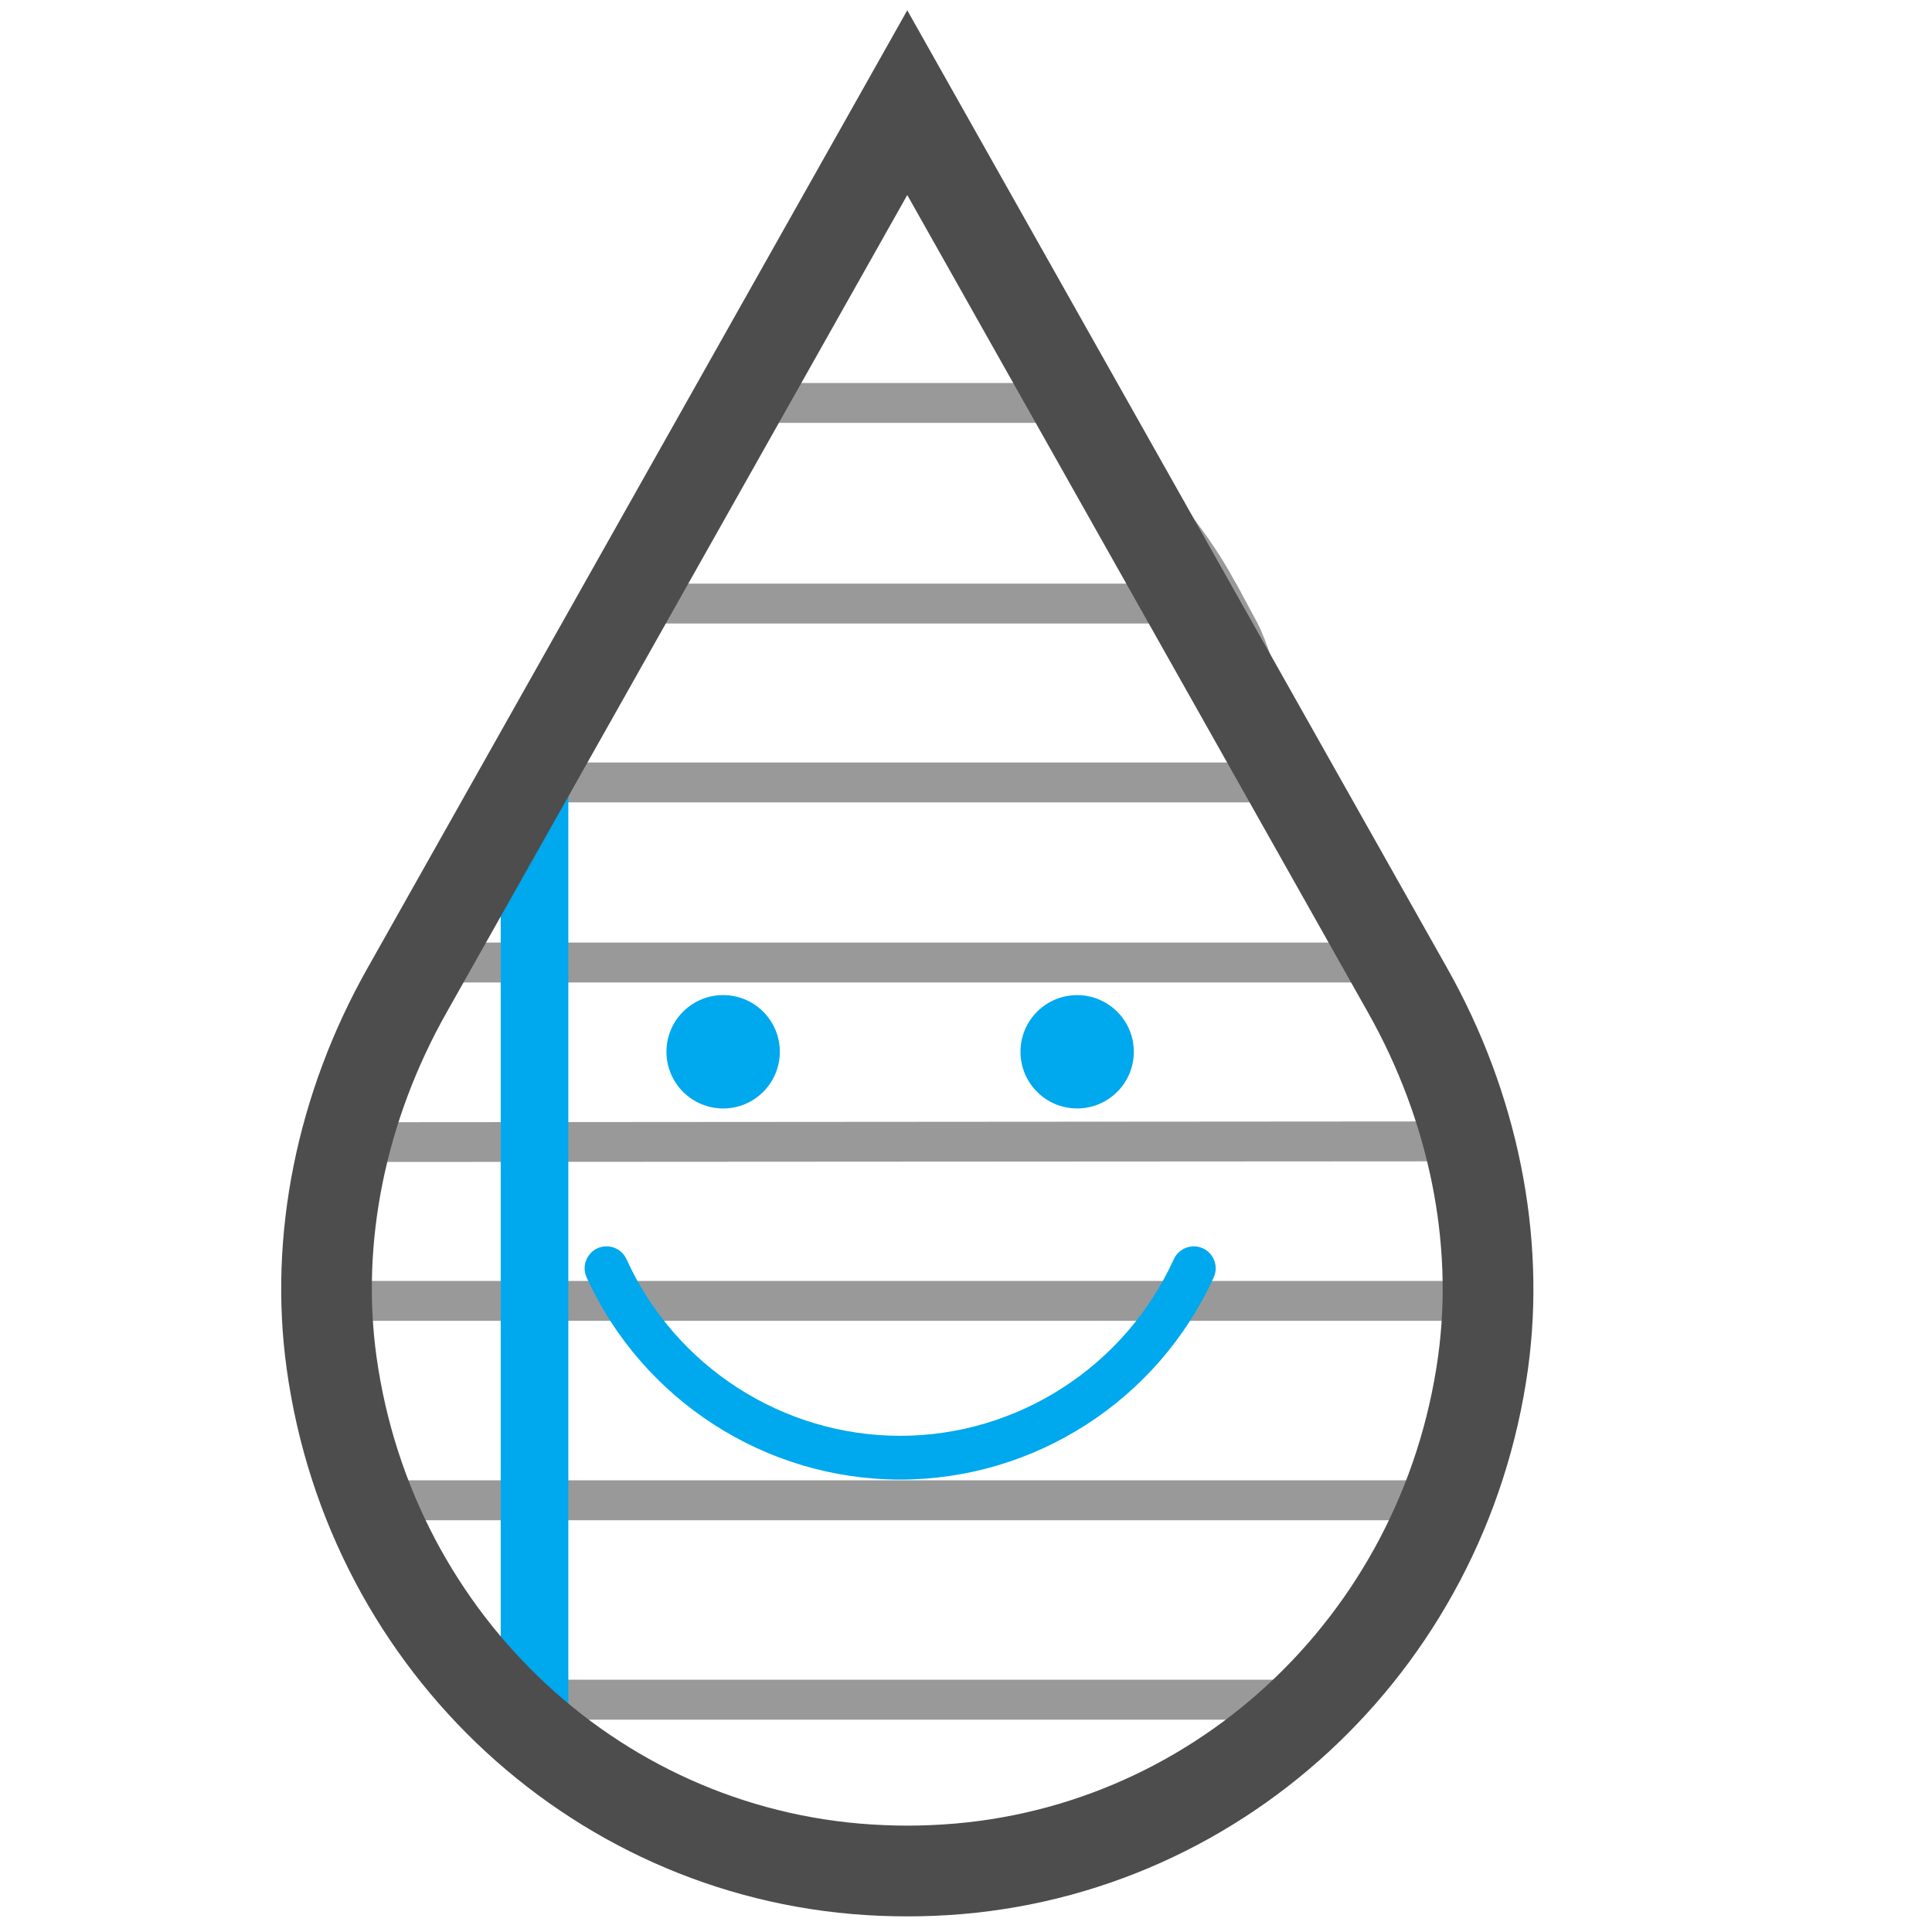
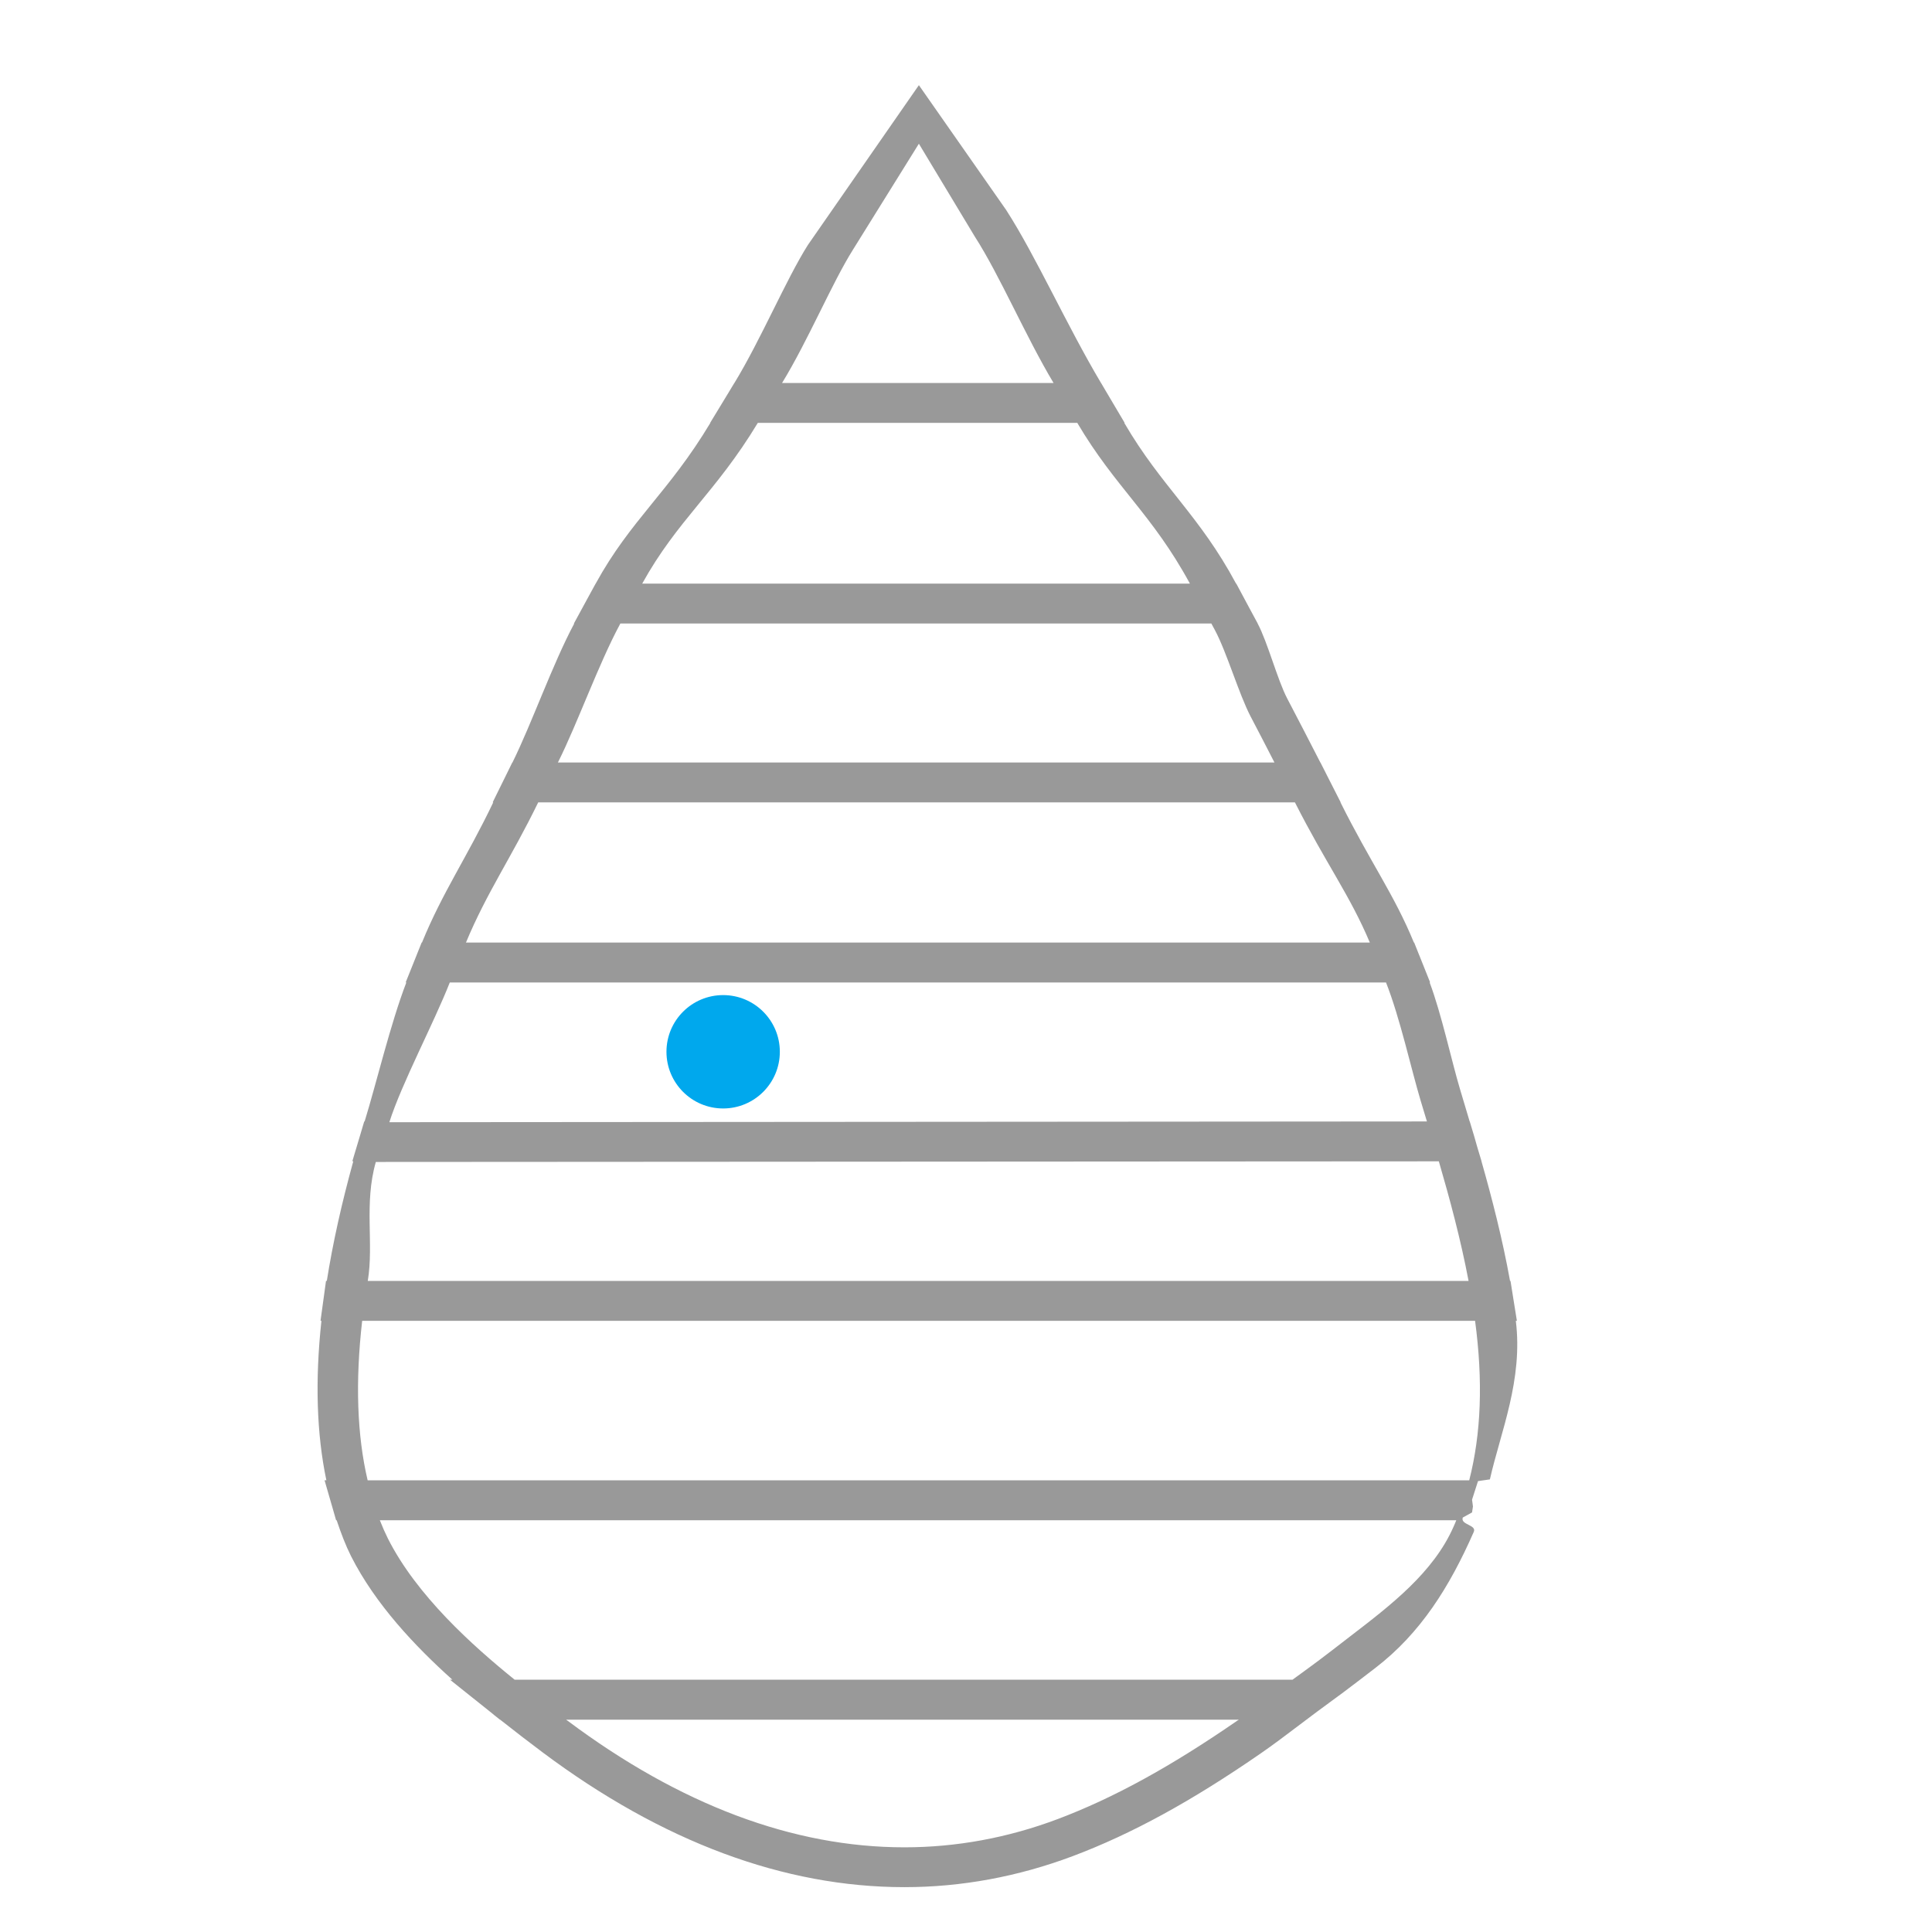
<svg xmlns="http://www.w3.org/2000/svg" version="1.1" id="Layer_1" x="0px" y="0px" width="100px" height="100px" viewBox="0 0 100 100" enable-background="new 0 0 100 100" xml:space="preserve">
  <path fill="#999999" d="M77.116,76.573c0.561-2.472,1.721-5.147,1.343-8.207h0.055l-0.191-1.189l-0.139-0.875h-0.024  c-0.388-2.151-0.931-4.269-1.479-6.192h0.004l-0.219-0.729c-0.056-0.195-0.113-0.398-0.168-0.59l-0.224-0.745h-0.005l-0.498-1.667  c-0.428-1.425-0.969-3.938-1.573-5.527h0.026l-0.556-1.392c-0.005-0.006-0.005-0.012-0.009-0.018l-0.261-0.656h-0.015  c-1.022-2.491-2.24-4.129-3.8-7.256h0.011l-0.731-1.438c-0.011-0.019-0.015-0.034-0.026-0.053l-0.291-0.572h-0.005  c-0.567-1.11-1.142-2.217-1.715-3.313c-0.507-0.968-1.017-2.924-1.53-3.88H65.1l-0.434-0.804l-0.675-1.26H63.98  c-1.912-3.562-3.854-5.009-5.787-8.321h0.02l-0.915-1.546c-0.024-0.042-0.047-0.079-0.071-0.119l-0.234-0.399H56.99  c-1.771-2.975-3.372-6.568-4.911-8.956l-4.518-6.461l-5.75,8.279c-1.134,1.801-2.421,4.874-3.799,7.138h-0.004l-0.308,0.51  l-0.944,1.554h0.012c-2.163,3.606-4.121,5.01-5.937,8.321h-0.002l-0.301,0.549l-0.824,1.515h0.018  c-1.121,2.096-2.195,5.169-3.198,7.194h-0.009l-0.288,0.587L25.5,41.53h0.031c-1.38,2.881-2.627,4.654-3.689,7.256h-0.017  l-0.257,0.641c-0.002,0.004-0.004,0.01-0.006,0.017l-0.565,1.408h0.035c-0.818,2.125-1.546,5.201-2.159,7.194h-0.021l-0.221,0.745  l-0.394,1.316h0.049c-0.601,2.172-1.063,4.248-1.37,6.193h-0.042l-0.123,0.896l-0.161,1.169h0.047  c-0.335,3.095-0.247,5.856,0.256,8.255h-0.094l0.38,1.313l0.217,0.754h0.029c0.231,0.689,0.47,1.313,0.744,1.858  c1.252,2.479,3.313,4.664,5.246,6.396H23.29l2.19,1.748c0.03,0.027,0.065,0.057,0.097,0.082l0.295,0.236h0.012  c0.747,0.59,1.494,1.165,2.209,1.701c6.189,4.625,12.488,6.971,18.717,6.971c2.949,0,5.877-0.541,8.711-1.604  c3.045-1.146,6.147-2.838,9.754-5.333c0.636-0.44,1.25-0.904,1.865-1.37l1.03-0.775l0.613-0.451  c0.495-0.363,0.995-0.728,1.479-1.104l0.934-0.716c2.33-1.791,3.832-4.184,5.085-7.033c0.167-0.374-0.702-0.361-0.568-0.745  l0.479-0.264l0.047-0.308c0.004-0.008-0.047-0.342-0.047-0.351l0.309-0.963L77.116,76.573z M44.146,12.929l3.415-5.49l2.901,4.816  c1.292,2.009,2.625,5.155,4.07,7.568H40.48C41.825,17.626,43.067,14.645,44.146,12.929z M39.224,21.888H55.76  c1.965,3.335,3.883,4.73,5.83,8.321H33.24C35.066,26.907,37.036,25.511,39.224,21.888z M32.11,32.273h30.589l0.183,0.338  c0.618,1.154,1.24,3.308,1.851,4.477c0.412,0.79,0.828,1.583,1.233,2.379H28.877C29.896,37.438,30.979,34.363,32.11,32.273z   M27.858,41.53h39.167c1.607,3.172,2.841,4.794,3.877,7.256H24.118C25.204,46.178,26.457,44.411,27.858,41.53z M23.281,50.852H71.74  c0.724,1.832,1.309,4.508,1.789,6.107l0.328,1.087l-53.704,0.039C20.785,56.09,22.447,52.975,23.281,50.852z M19.453,60.143  l55.021-0.033c0.555,1.906,1.133,4.041,1.539,6.192H19.036C19.358,64.359,18.832,62.316,19.453,60.143z M18.746,68.366H76.35  c0.416,3.118,0.316,5.833-0.303,8.255H19.029C18.48,74.291,18.385,71.521,18.746,68.366z M64.043,89.061  c-3.461,2.391-6.414,4.006-9.29,5.092c-2.586,0.974-5.257,1.464-7.942,1.464c-5.75,0-11.613-2.201-17.422-6.544  c-0.03-0.018-0.058-0.043-0.087-0.063h34.821C64.098,89.023,64.072,89.045,64.043,89.061z M75.236,79.021  c-1.038,2.365-3.232,4.051-5.357,5.681l-0.943,0.728c-0.467,0.364-0.947,0.717-1.424,1.066L66.9,86.941H26.638  c-2.169-1.752-5.065-4.346-6.559-7.305c-0.146-0.294-0.285-0.607-0.419-0.949h55.717C75.333,78.8,75.287,78.913,75.236,79.021z" />
  <g>
-     <path fill="#00A8ED" d="M46.593,76.583c-6.969,0-13.34-4.109-16.231-10.467c-0.259-0.57-0.007-1.245,0.563-1.504   c0.569-0.26,1.244-0.006,1.503,0.566c2.524,5.553,8.083,9.14,14.165,9.14c6.078,0,11.637-3.587,14.162-9.14   c0.261-0.57,0.936-0.824,1.504-0.566c0.569,0.259,0.823,0.934,0.563,1.504C59.93,72.474,53.559,76.583,46.593,76.583z" />
+     </g>
+   <g>
+     <circle fill="#00A8ED" cx="37.43" cy="54.44" r="2.934" />
  </g>
  <g>
-     <circle fill="#00A8ED" cx="37.43" cy="54.44" r="2.934" />
-     <circle fill="#00A8ED" cx="55.753" cy="54.44" r="2.933" />
-   </g>
-   <rect x="25.917" y="39.917" fill="#00A8ED" width="3.5" height="50.167" />
-   <g>
    <g>
-       <path fill="#4D4D4D" d="M46.96,99.191c-0.473,0-0.949-0.01-1.416-0.029c-15.608-0.635-28.525-12.539-30.705-28.307    c-0.959-6.899,0.525-14.264,4.176-20.732L46.96,0.533l27.952,49.59c3.646,6.467,5.126,13.831,4.177,20.729    C76.9,86.623,63.984,98.527,48.376,99.162C47.91,99.182,47.438,99.191,46.96,99.191z M46.96,10.094L23.103,52.428    c-3.148,5.583-4.434,11.896-3.617,17.783c1.875,13.518,12.91,23.719,26.251,24.256c0.819,0.037,1.638,0.037,2.447,0    c13.339-0.537,24.378-10.738,26.251-24.256c0.813-5.887-0.472-12.202-3.615-17.783L46.96,10.094z" />
-     </g>
+       </g>
  </g>
</svg>